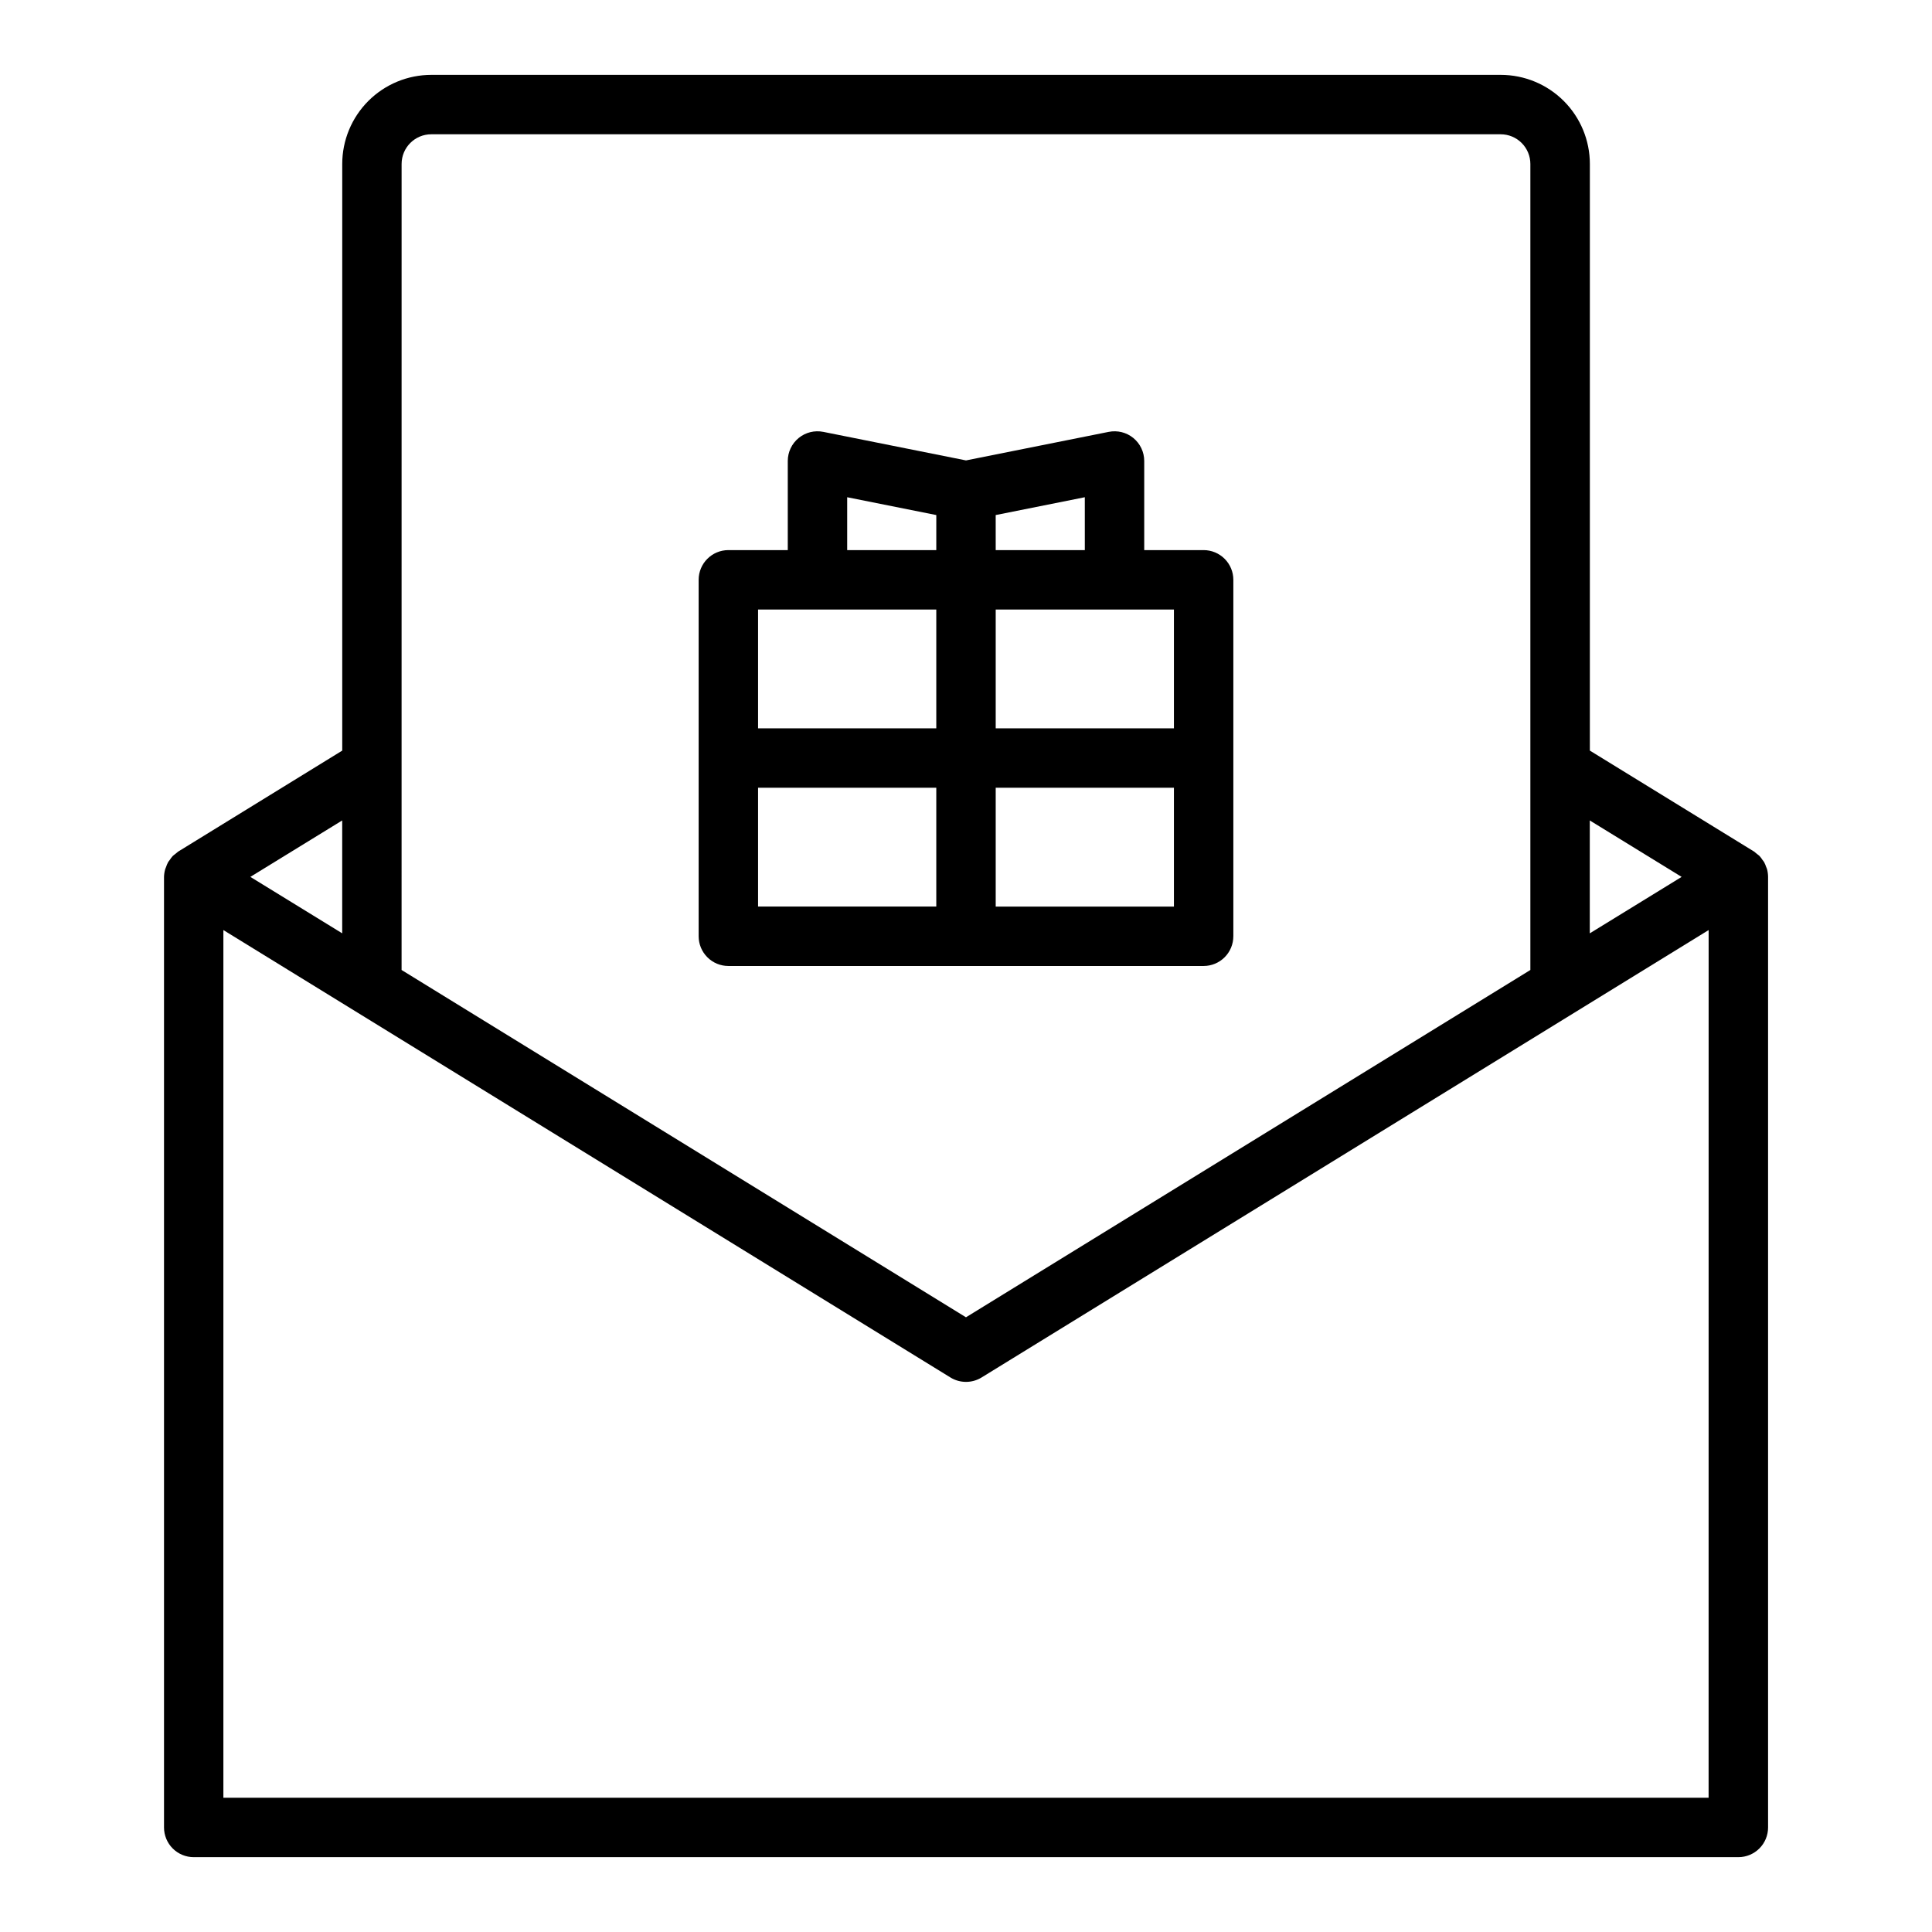
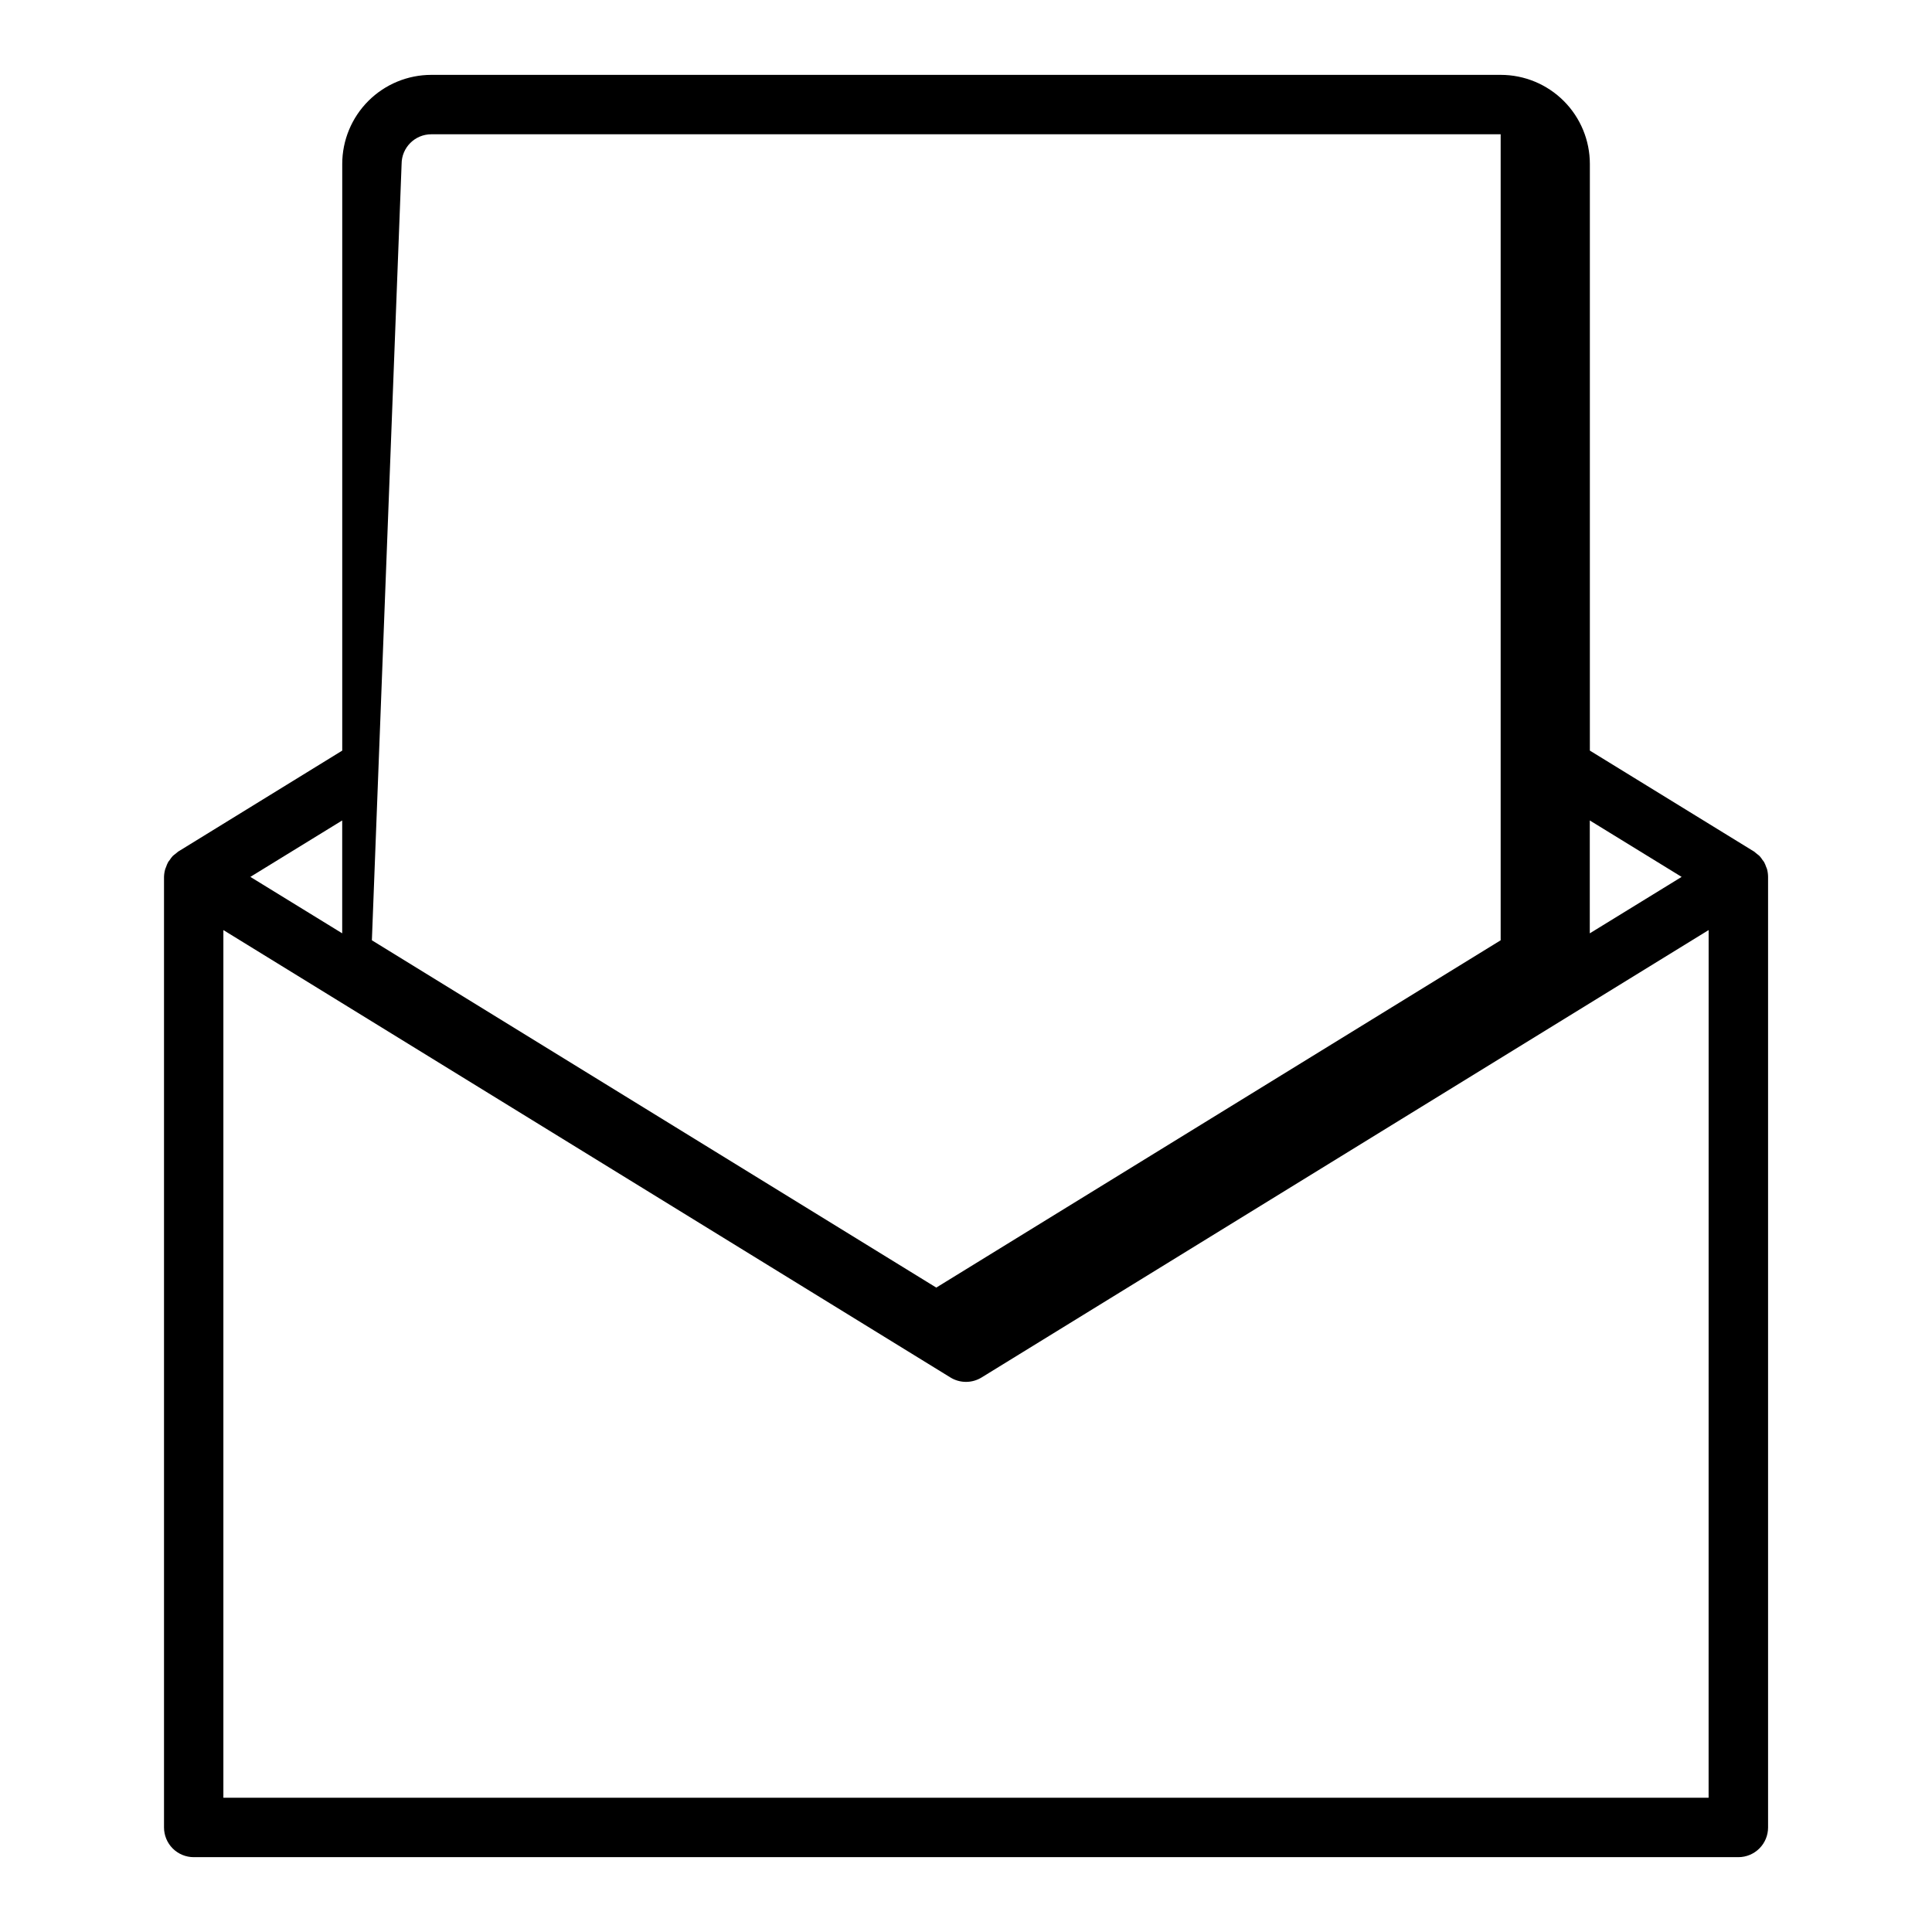
<svg xmlns="http://www.w3.org/2000/svg" fill="#000000" width="800px" height="800px" version="1.1" viewBox="144 144 512 512">
  <g>
-     <path d="m541.7 163.84h-283.39c-6.262 0-12.27 2.488-16.699 6.918-4.426 4.43-6.914 10.438-6.914 16.699v155.46l-43.484 26.766h-0.004c-0.273 0.199-0.535 0.414-0.785 0.645-0.219 0.18-0.465 0.34-0.66 0.535-0.293 0.328-0.555 0.68-0.789 1.047-0.133 0.188-0.301 0.355-0.418 0.559-0.227 0.43-0.418 0.879-0.566 1.34-0.062 0.18-0.164 0.348-0.211 0.535-0.191 0.664-0.297 1.348-0.316 2.039v251.91c0 2.086 0.832 4.09 2.305 5.566 1.477 1.473 3.481 2.305 5.566 2.305h409.35c2.086 0 4.09-0.832 5.566-2.305 1.477-1.477 2.305-3.481 2.305-5.566v-251.91c-0.004-0.691-0.098-1.379-0.273-2.047-0.047-0.188-0.148-0.355-0.211-0.535h-0.004c-0.148-0.461-0.34-0.91-0.566-1.34-0.117-0.203-0.285-0.371-0.418-0.559-0.23-0.371-0.496-0.719-0.785-1.047-0.195-0.195-0.441-0.355-0.66-0.535h-0.004c-0.25-0.23-0.512-0.445-0.785-0.645l-43.523-26.758v-155.46c0-6.262-2.488-12.27-6.918-16.699-4.43-4.43-10.438-6.918-16.699-6.918zm-291.27 23.617c0-4.348 3.523-7.871 7.871-7.871h283.39c2.086 0 4.09 0.828 5.566 2.305 1.477 1.477 2.305 3.481 2.305 5.566v213.6l-149.57 92.039-149.57-92.039zm-15.742 173.97v29.914l-24.34-14.957zm362.11 258.99h-393.6v-229.94l192.68 118.57c2.527 1.555 5.719 1.555 8.25 0l192.68-118.57zm-7.148-244.03-24.34 14.957v-29.914z" />
-     <path d="m470.85 392.12v-94.461c0-2.09-0.832-4.094-2.305-5.566-1.477-1.477-3.481-2.309-5.566-2.309h-15.746v-23.613c0-2.367-1.062-4.606-2.891-6.102-1.832-1.496-4.238-2.086-6.555-1.613l-37.785 7.559-37.785-7.559h-0.004c-2.316-0.473-4.723 0.117-6.551 1.613-1.832 1.496-2.894 3.734-2.894 6.102v23.617l-15.742-0.004c-4.348 0-7.875 3.527-7.875 7.875v94.461c0 2.09 0.832 4.09 2.309 5.566 1.477 1.477 3.477 2.309 5.566 2.309h125.95c2.086 0 4.09-0.832 5.566-2.309 1.473-1.477 2.305-3.477 2.305-5.566zm-78.723-7.871h-47.23v-31.488h47.23zm0-47.23h-47.23v-31.488h47.23zm0-47.23-23.613-0.004v-14.012l23.617 4.723zm15.742-9.297 23.617-4.723 0.004 14.016h-23.617zm47.234 103.76h-47.23v-31.488h47.23zm0-47.23h-47.23v-31.488h47.23z" />
+     <path d="m541.7 163.84h-283.39c-6.262 0-12.27 2.488-16.699 6.918-4.426 4.43-6.914 10.438-6.914 16.699v155.46l-43.484 26.766h-0.004c-0.273 0.199-0.535 0.414-0.785 0.645-0.219 0.18-0.465 0.34-0.66 0.535-0.293 0.328-0.555 0.68-0.789 1.047-0.133 0.188-0.301 0.355-0.418 0.559-0.227 0.43-0.418 0.879-0.566 1.34-0.062 0.18-0.164 0.348-0.211 0.535-0.191 0.664-0.297 1.348-0.316 2.039v251.91c0 2.086 0.832 4.09 2.305 5.566 1.477 1.473 3.481 2.305 5.566 2.305h409.35c2.086 0 4.09-0.832 5.566-2.305 1.477-1.477 2.305-3.481 2.305-5.566v-251.91c-0.004-0.691-0.098-1.379-0.273-2.047-0.047-0.188-0.148-0.355-0.211-0.535h-0.004c-0.148-0.461-0.34-0.91-0.566-1.34-0.117-0.203-0.285-0.371-0.418-0.559-0.23-0.371-0.496-0.719-0.785-1.047-0.195-0.195-0.441-0.355-0.66-0.535h-0.004c-0.25-0.23-0.512-0.445-0.785-0.645l-43.523-26.758v-155.46c0-6.262-2.488-12.27-6.918-16.699-4.43-4.43-10.438-6.918-16.699-6.918zm-291.27 23.617c0-4.348 3.523-7.871 7.871-7.871h283.39v213.6l-149.57 92.039-149.57-92.039zm-15.742 173.97v29.914l-24.34-14.957zm362.11 258.99h-393.6v-229.94l192.68 118.57c2.527 1.555 5.719 1.555 8.25 0l192.68-118.57zm-7.148-244.03-24.34 14.957v-29.914z" />
  </g>
</svg>